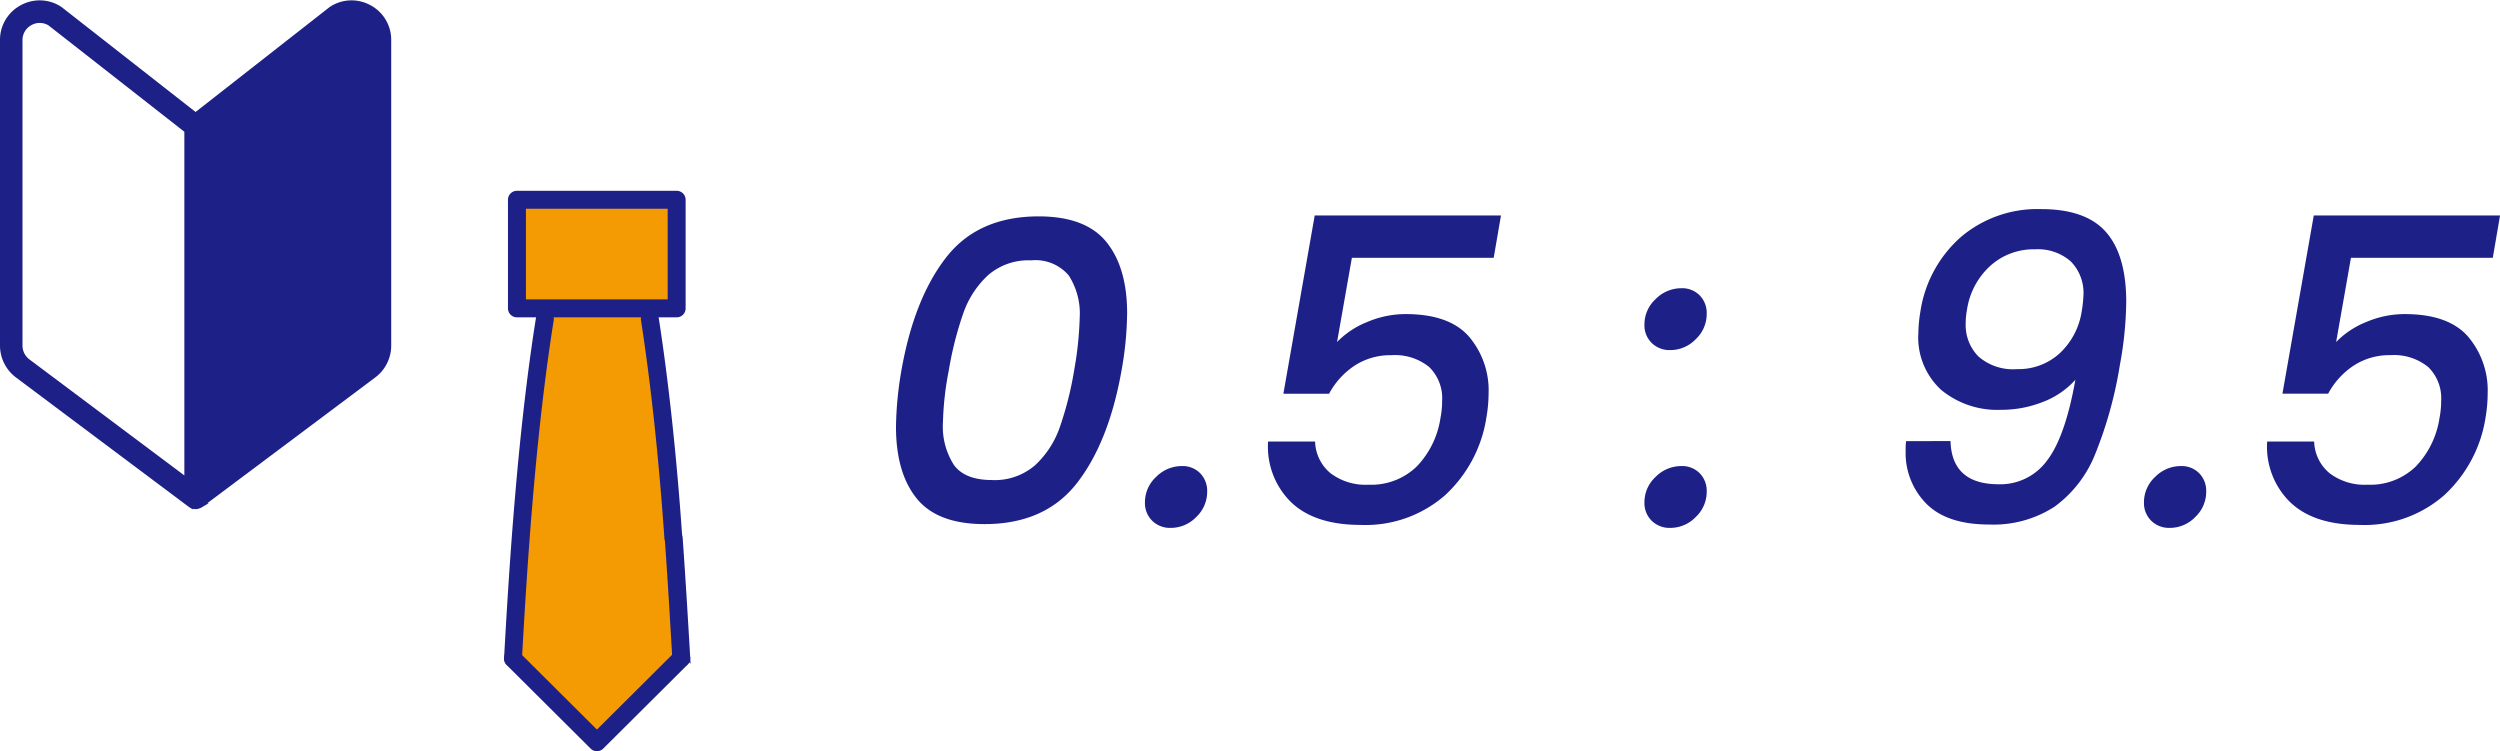
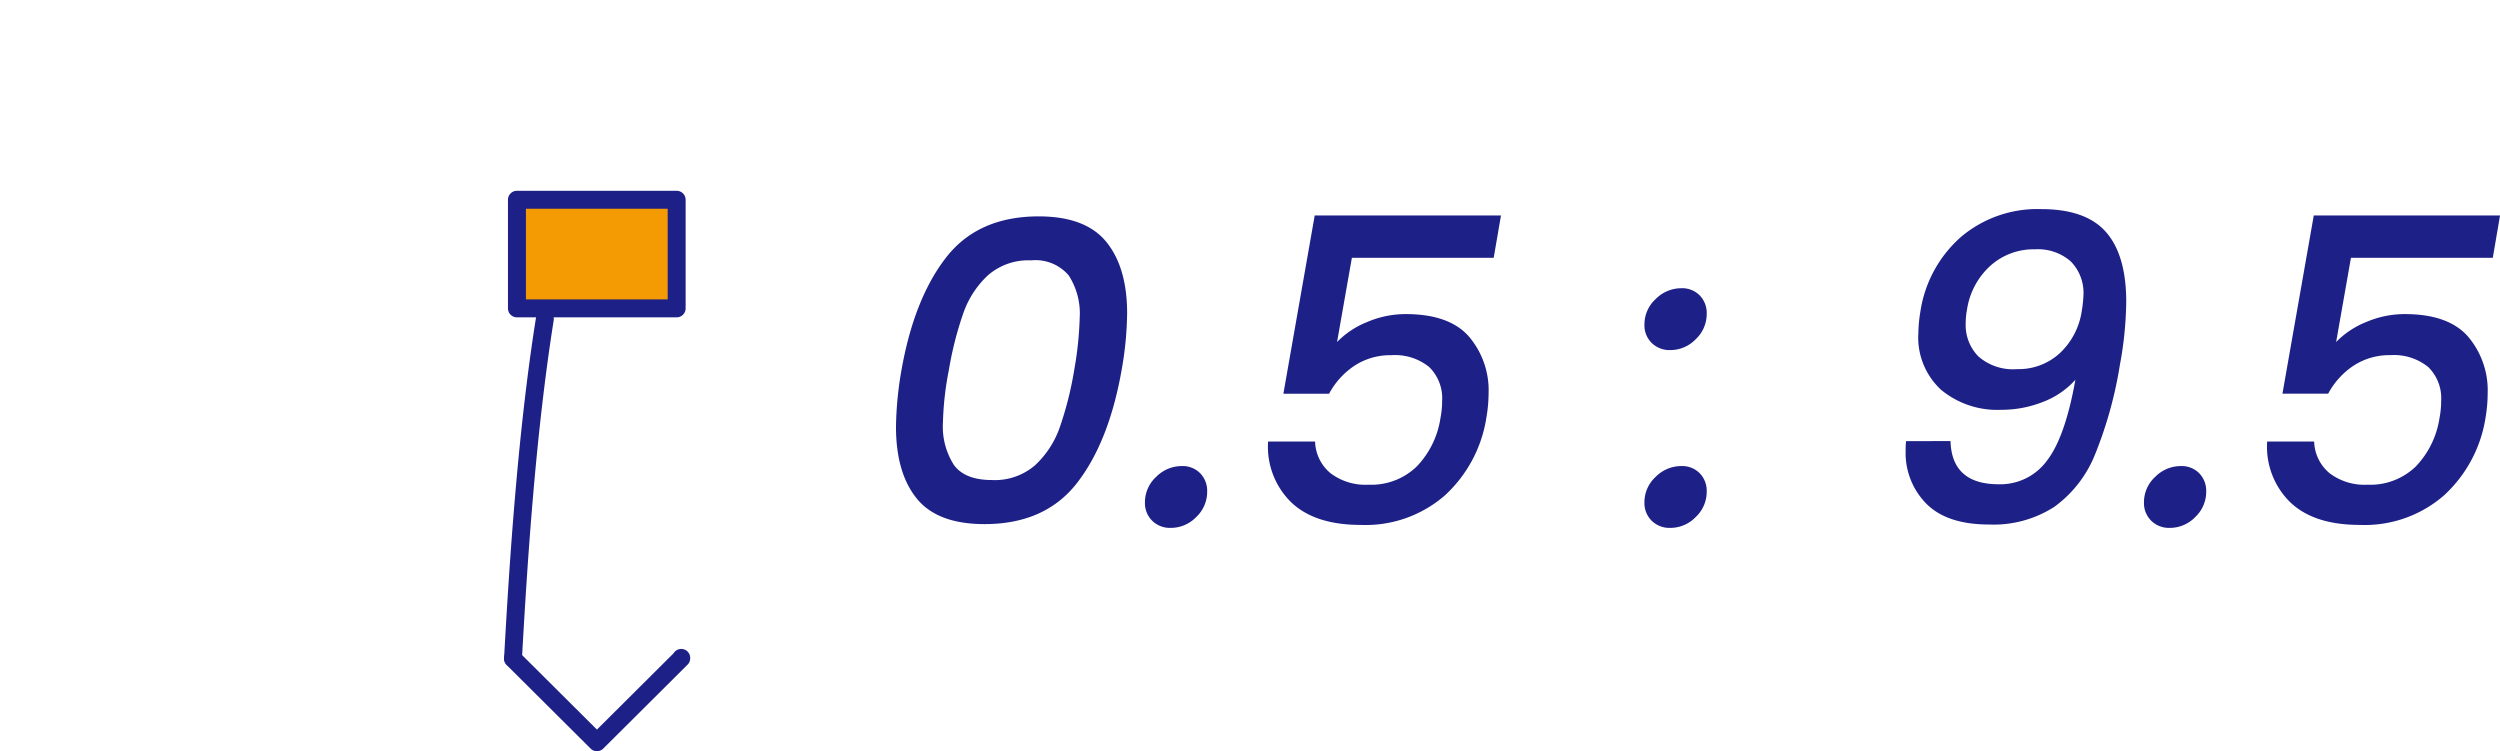
<svg xmlns="http://www.w3.org/2000/svg" width="259.842" height="78.078">
  <g data-name="グループ 9132">
    <path data-name="パス 36807" d="M93.698 38.458q1.32-7.436 4.642-11.7t9.614-4.268q4.884 0 7.04 2.662t2.156 7.406a35.481 35.481 0 01-.572 5.9q-1.32 7.48-4.642 11.748t-9.614 4.268q-4.884 0-7.04-2.662t-2.156-7.458a36.658 36.658 0 01.572-5.896zm17.952 0a36.5 36.5 0 00.572-5.456 7.3 7.3 0 00-1.144-4.378 4.537 4.537 0 00-3.916-1.562 6.383 6.383 0 00-4.466 1.54 9.734 9.734 0 00-2.574 3.956 35.723 35.723 0 00-1.5 5.9 32.032 32.032 0 00-.616 5.456 7.382 7.382 0 001.144 4.418q1.144 1.562 3.96 1.562a6.383 6.383 0 004.47-1.536 9.734 9.734 0 002.574-3.96 35.585 35.585 0 001.496-5.94zm10.032 16.408a2.62 2.62 0 01-1.932-.748 2.564 2.564 0 01-.748-1.892 3.571 3.571 0 011.166-2.662 3.734 3.734 0 012.662-1.122 2.546 2.546 0 011.914.748 2.606 2.606 0 01.726 1.892 3.6 3.6 0 01-1.144 2.662 3.661 3.661 0 01-2.644 1.122zm33.568-28.072h-14.74l-1.54 8.756a8.963 8.963 0 013.1-2.068 10.158 10.158 0 014.026-.836q4.532 0 6.578 2.332a8.614 8.614 0 012.046 5.9 15.04 15.04 0 01-.22 2.464 13.844 13.844 0 01-4.29 8.118 12.541 12.541 0 01-8.772 3.098q-4.8 0-7.26-2.376a8.07 8.07 0 01-2.376-6.292h4.884a4.436 4.436 0 001.584 3.278 6 6 0 003.96 1.21 6.78 6.78 0 005.02-1.892 9.234 9.234 0 002.464-5.016 9.177 9.177 0 00.176-1.8 4.539 4.539 0 00-1.342-3.52 5.634 5.634 0 00-3.938-1.232 6.8 6.8 0 00-3.806 1.078 8.024 8.024 0 00-2.662 2.926h-4.752l3.256-18.524h19.36zm18.352 28.072a2.62 2.62 0 01-1.936-.748 2.564 2.564 0 01-.748-1.892 3.571 3.571 0 011.166-2.662 3.734 3.734 0 012.666-1.122 2.546 2.546 0 011.914.748 2.606 2.606 0 01.726 1.892 3.6 3.6 0 01-1.148 2.662 3.661 3.661 0 01-2.64 1.122zm0-18.48a2.62 2.62 0 01-1.936-.748 2.564 2.564 0 01-.748-1.892 3.571 3.571 0 011.166-2.662 3.734 3.734 0 012.666-1.126 2.546 2.546 0 011.914.748 2.606 2.606 0 01.726 1.892 3.6 3.6 0 01-1.144 2.662 3.661 3.661 0 01-2.644 1.126zm29.128 9.46q.132 4.488 5.016 4.488a6.013 6.013 0 005.016-2.464q1.892-2.464 2.948-8.4a8.653 8.653 0 01-3.388 2.31 11.669 11.669 0 01-4.312.814 9.176 9.176 0 01-6.248-2.068 7.4 7.4 0 01-2.376-5.9 15.482 15.482 0 01.22-2.288 12.867 12.867 0 014.224-7.722 12.289 12.289 0 018.32-2.882q4.664 0 6.754 2.4t2.09 7.238a37.785 37.785 0 01-.66 6.556 42.616 42.616 0 01-2.574 9.284 12.437 12.437 0 01-4.224 5.456 11.658 11.658 0 01-6.8 1.848q-4.356 0-6.512-2.156a7.5 7.5 0 01-2.156-5.544 7.586 7.586 0 01.044-.968zm6.908-7.48a6.341 6.341 0 004.444-1.65 7.51 7.51 0 002.288-4.378 12.352 12.352 0 00.176-1.628 4.652 4.652 0 00-1.32-3.542 5.152 5.152 0 00-3.7-1.254 6.717 6.717 0 00-4.686 1.738 7.709 7.709 0 00-2.4 4.554 7.625 7.625 0 00-.132 1.408 4.643 4.643 0 001.32 3.432 5.445 5.445 0 004.01 1.32zm15.884 16.5a2.62 2.62 0 01-1.936-.748 2.564 2.564 0 01-.748-1.892 3.571 3.571 0 011.166-2.662 3.734 3.734 0 012.662-1.122 2.546 2.546 0 011.914.748 2.606 2.606 0 01.726 1.892 3.6 3.6 0 01-1.144 2.662 3.661 3.661 0 01-2.64 1.122zm33.572-28.072H244.35l-1.54 8.756a8.963 8.963 0 013.1-2.068 10.158 10.158 0 014.026-.836q4.532 0 6.578 2.332a8.614 8.614 0 012.046 5.9 15.04 15.04 0 01-.21 2.46 13.844 13.844 0 01-4.294 8.12 12.541 12.541 0 01-8.778 3.1q-4.8 0-7.26-2.376a8.07 8.07 0 01-2.376-6.292h4.884a4.436 4.436 0 001.584 3.278 6 6 0 003.96 1.21 6.78 6.78 0 005.016-1.892 9.234 9.234 0 002.464-5.016 9.177 9.177 0 00.176-1.8 4.539 4.539 0 00-1.342-3.52 5.634 5.634 0 00-3.934-1.236 6.8 6.8 0 00-3.806 1.078 8.024 8.024 0 00-2.662 2.926h-4.752l3.256-18.524h19.36z" fill="#1d2087" />
    <g data-name="グループ 9056">
      <g data-name="グループ 9014">
        <path data-name="パス 35348" d="M70.326 20.762v11.289H53.73V20.762z" fill="#f49b04" />
-         <path data-name="パス 35349" d="M70.808 68.384v.04l-8.764 8.723-8.72-8.681v-.042c.5-9.01 1.363-23.066 3.306-35.259v-1.114h10.914v1.114c1.158 7.44 1.943 15.5 2.441 22.735l.04.042c.331 4.628.578 8.928.785 12.442" fill="#f49b04" />
        <g data-name="グループ 9018" fill="#1d2087" stroke="#1d2087" stroke-width=".5">
          <path data-name="パス 35352" d="M70.327 32.732h-16.6a.681.681 0 01-.681-.682V20.763a.681.681 0 01.685-.682h16.6a.681.681 0 01.681.682v11.288a.681.681 0 01-.681.682M54.413 31.37h15.233v-9.926H54.413z" />
          <path data-name="パス 35353" d="M53.324 69.104h-.038a.681.681 0 01-.643-.718c.569-10.338 1.46-23.7 3.313-35.329a.681.681 0 111.345.214c-1.844 11.571-2.731 24.884-3.3 35.189a.681.681 0 01-.68.644" />
-           <path data-name="パス 35354" d="M70.808 69.065a.682.682 0 01-.68-.641l-.053-.906c-.2-3.372-.422-7.187-.718-11.352a.678.678 0 01-.052-.219c-.569-8.256-1.411-16.1-2.435-22.677a.681.681 0 011.346-.21c1.023 6.57 1.864 14.387 2.435 22.617a.675.675 0 01.052.217c.3 4.242.541 8.291.732 11.545l.053.906a.681.681 0 01-.64.72h-.041" />
          <path data-name="パス 35355" d="M62.044 77.828a.68.68 0 01-.481-.2l-8.721-8.681a.681.681 0 01-.2-.483v-.042a.681.681 0 011.283-.321l8.119 8.082 8.164-8.127a.681.681 0 011.28.325v.04a.681.681 0 01-.2.483l-8.763 8.723a.68.68 0 01-.481.2" />
        </g>
      </g>
-       <path data-name="パス 35367" d="M38.398.772a3.822 3.822 0 00-3.948.134.913.913 0 00-.071.051l-14.051 11-14.049-11a1.154 1.154 0 00-.071-.051A3.821 3.821 0 002.262.772 3.821 3.821 0 00.25 4.168v31.757a3.89 3.89 0 001.551 3.1l17.978 13.463.013.008a.883.883 0 00.086.054l.034.02h.007l.019.007a.932.932 0 00.158.057l.049.012a.915.915 0 00.185.021h0a.915.915 0 00.185-.021l.049-.012a.932.932 0 00.158-.057l.019-.007h.006l.034-.02a.909.909 0 00.085-.054l.013-.008L38.86 39.024a3.889 3.889 0 001.551-3.1V4.168a3.821 3.821 0 00-2.013-3.4M2.088 35.925V4.168a2.007 2.007 0 011.062-1.78 2.007 2.007 0 012.039.049l14.222 11.134v36.344L2.903 37.553a2.043 2.043 0 01-.815-1.628" fill="#1d2087" stroke="#1d2087" stroke-width=".5" />
    </g>
  </g>
</svg>